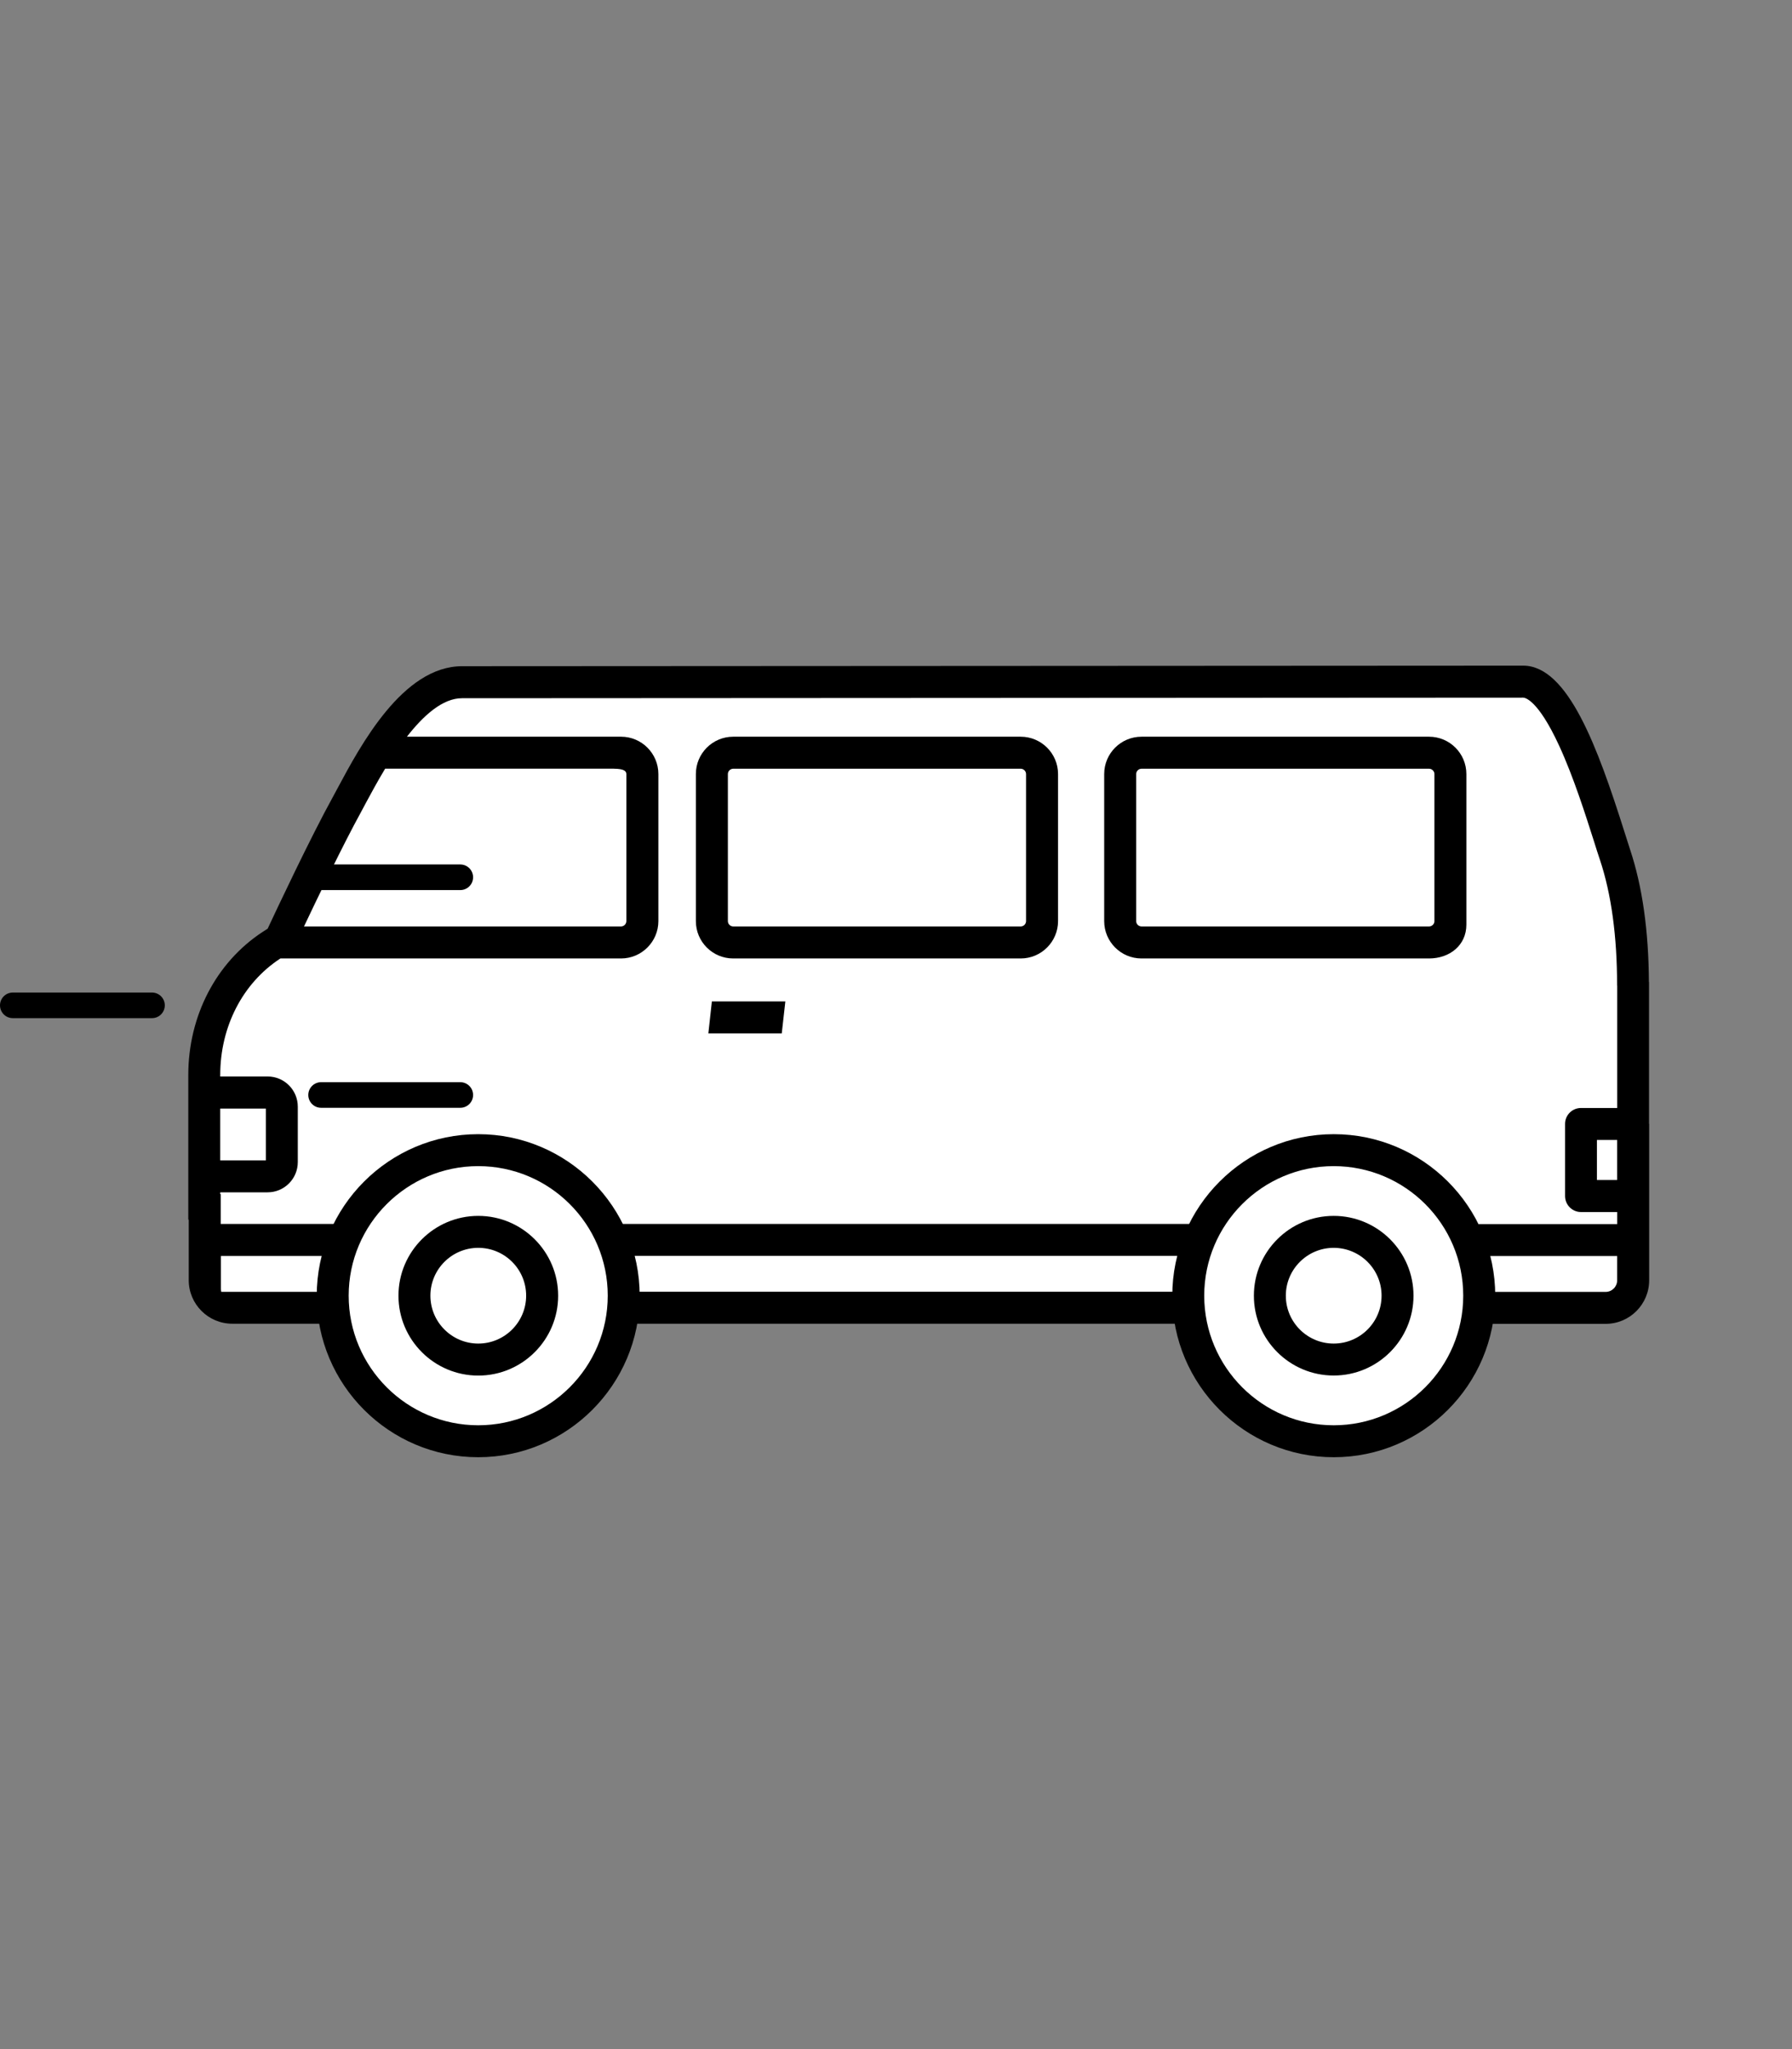
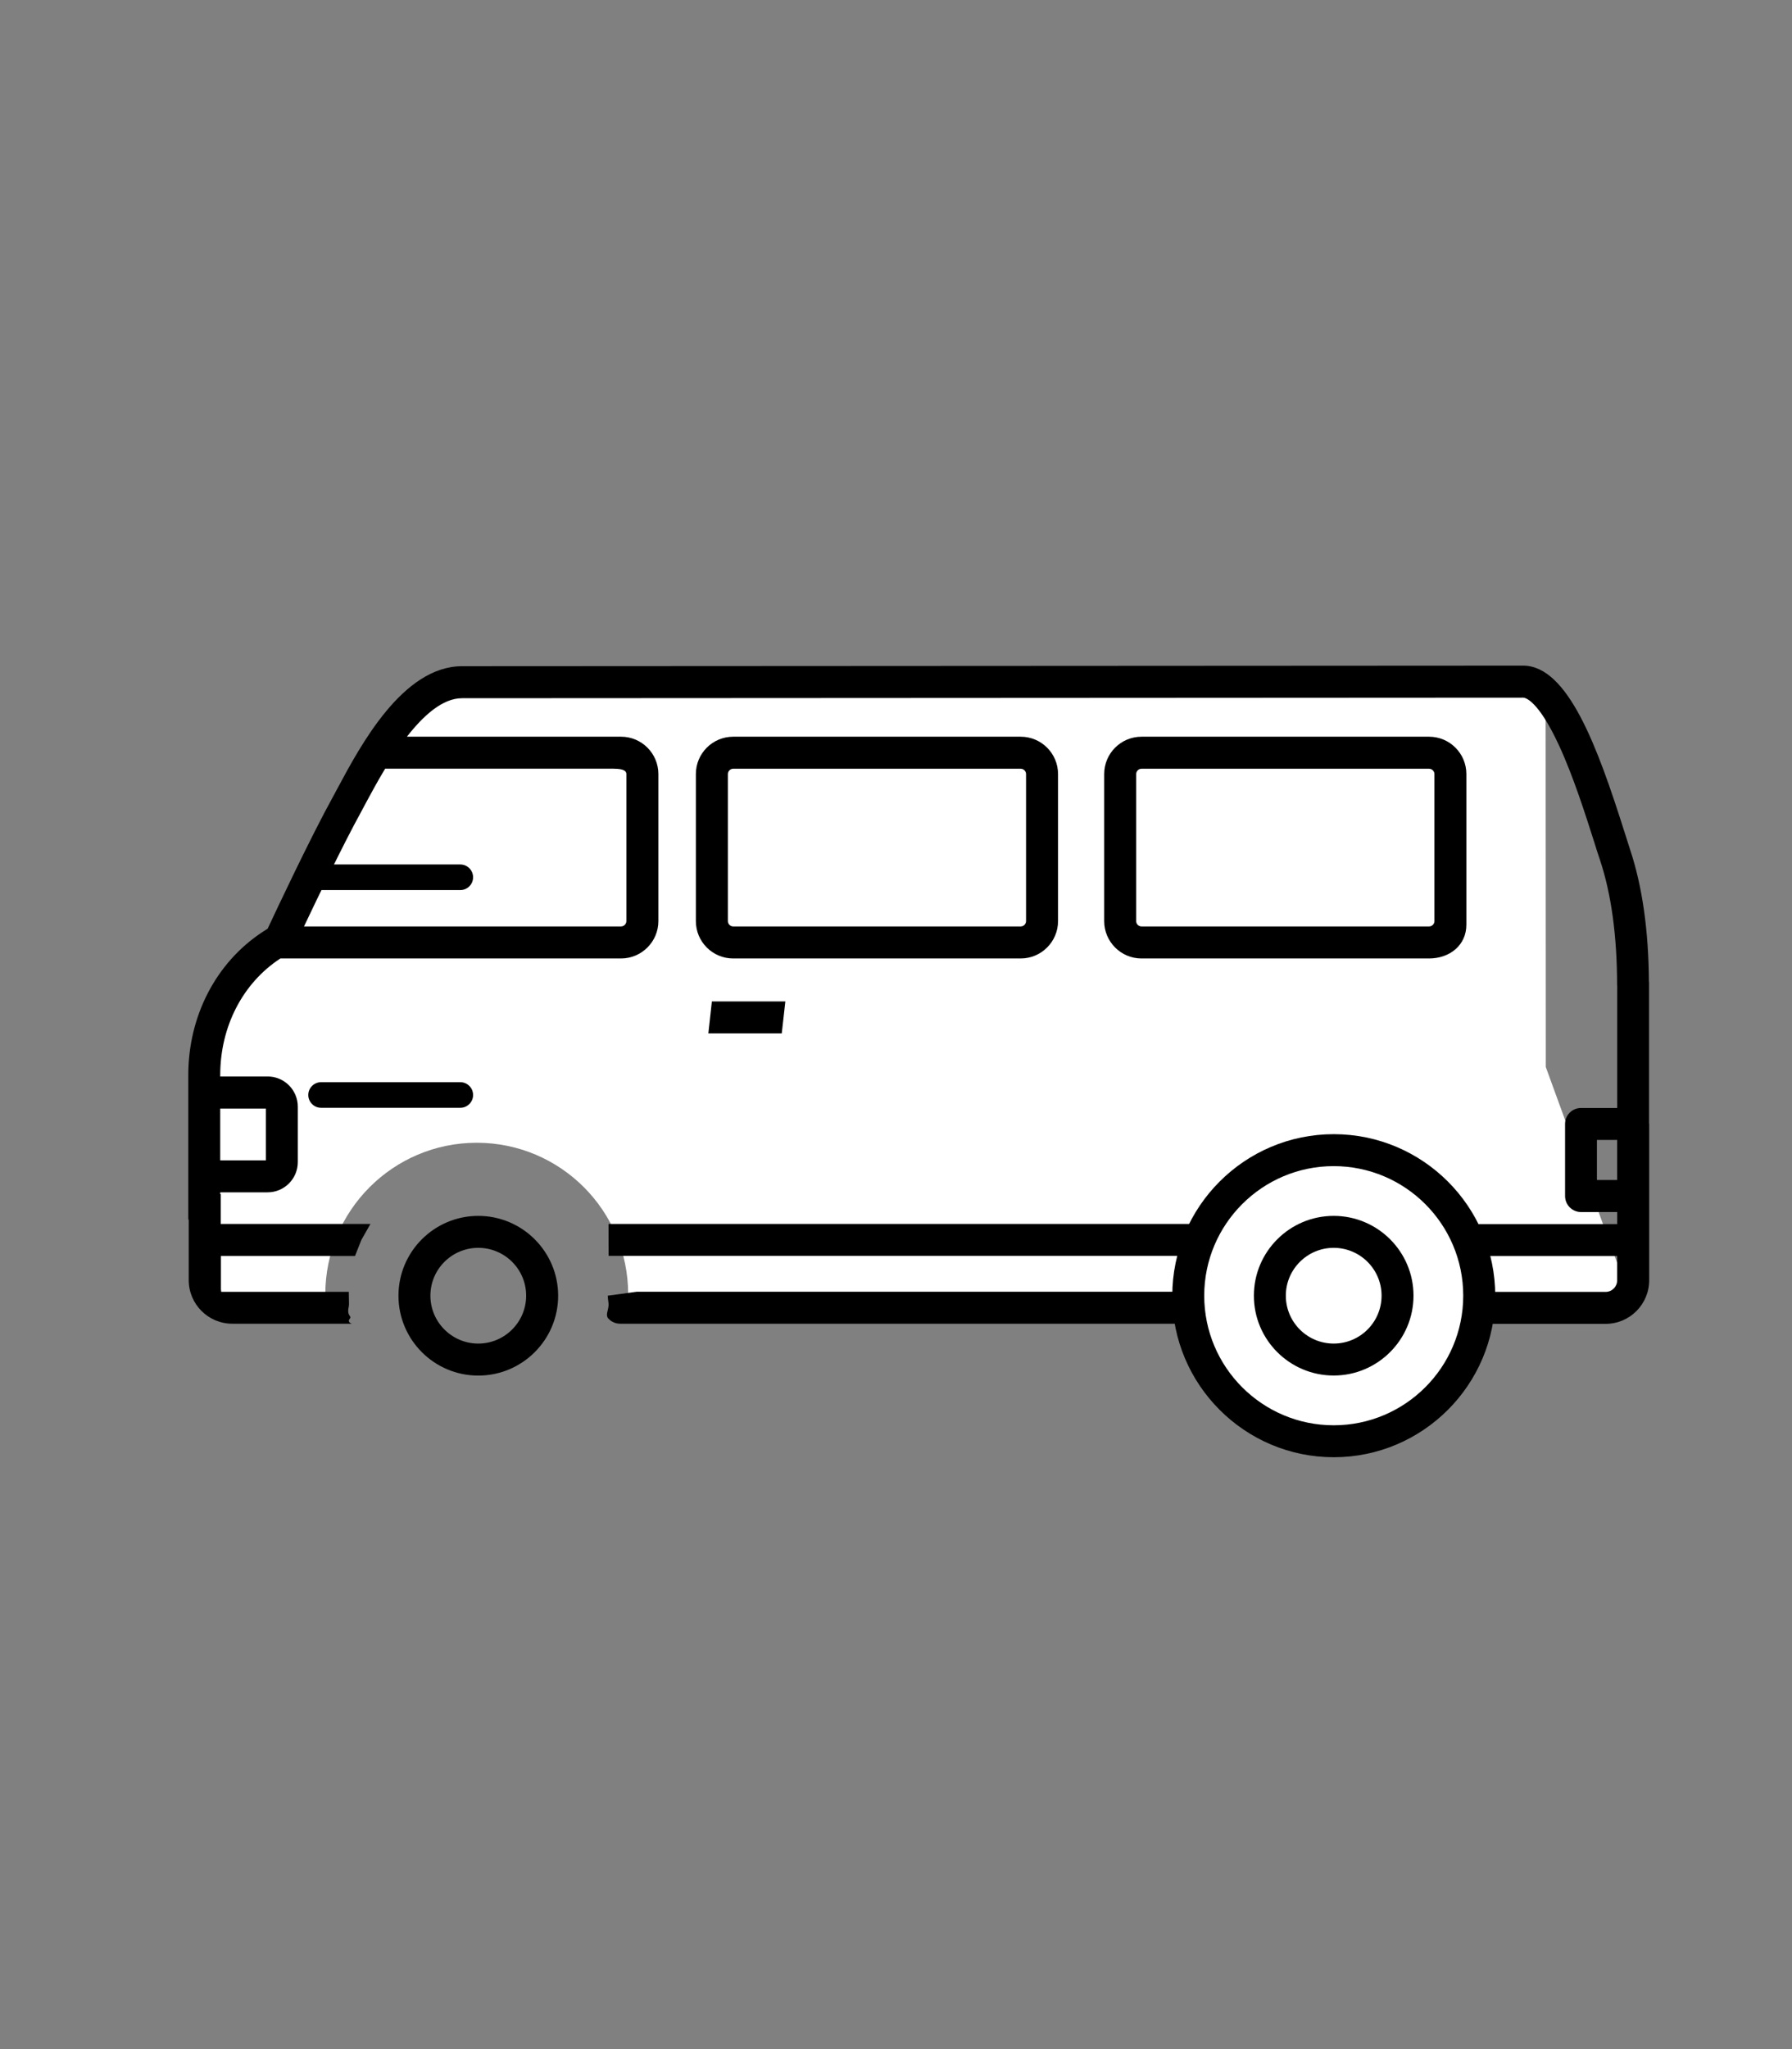
<svg xmlns="http://www.w3.org/2000/svg" id="illust3" viewBox="0 0 280 320">
  <rect x="0" y="0" width="280" height="320" fill="#808080" stroke="none" />
  <defs>
    <style>
      .kw3_cls-1,.kw3_cls-2{fill:#fff;}.kw3_cls-3{fill:none;}.kw3_cls-2{stroke:#000;stroke-linecap:round;stroke-miterlimit:10;stroke-width:4px;}</style>
  </defs>
  <g id="kw3">
    <g id="kw3_body" class="kw3_body">
-       <path id="fill" class="kw3_cls-1" d="m241.5,108.21l-175.63-.72-11.11,14.34-10.75,22.22-12.54,14.34,2.51,45.88h16.95c-.06-.71-.1-1.43-.1-2.15,0-13.06,10.59-23.66,23.66-23.66s23.66,10.59,23.66,23.66c0,.73-.04,1.44-.1,2.15h86.58c-.06-.71-.1-1.43-.1-2.15,0-13.06,10.59-23.66,23.66-23.66s23.66,10.59,23.66,23.66c0,.73-.04,1.44-.1,2.15h17.66l4.66-3.23v-58.42l-12.54-34.41Z" />
+       <path id="fill" class="kw3_cls-1" d="m241.5,108.21l-175.63-.72-11.11,14.34-10.75,22.22-12.54,14.34,2.51,45.88h16.95c-.06-.71-.1-1.43-.1-2.15,0-13.06,10.59-23.66,23.66-23.66s23.66,10.59,23.66,23.66c0,.73-.04,1.44-.1,2.15h86.58c-.06-.71-.1-1.43-.1-2.15,0-13.06,10.59-23.66,23.66-23.66s23.66,10.59,23.66,23.66c0,.73-.04,1.44-.1,2.15h17.66l4.66-3.23l-12.54-34.41Z" />
      <g id="body">
        <path d="m165.32,143.85v-22.97c0-3.22-2.62-5.83-5.83-5.83h-44.93c-3.22,0-5.83,2.61-5.83,5.83v22.97c0,3.22,2.61,5.83,5.83,5.83h44.93c3.21,0,5.83-2.62,5.83-5.83Zm-51.59,0v-22.97c0-.45.39-.83.83-.83h44.93c.45,0,.83.38.83.83v22.97c0,.45-.38.83-.83.83h-44.93c-.45,0-.83-.38-.83-.83Z" />
        <path d="m223.29,149.68c3.22,0,5.83-2.06,5.83-5.27v-23.53c0-3.22-2.61-5.83-5.83-5.83h-44.93c-3.22,0-5.83,2.61-5.83,5.83v22.97c0,3.21,2.61,5.83,5.83,5.83h44.93Zm-45.76-5.83v-22.97c0-.45.38-.83.83-.83h44.93c.45,0,.84.38.84.83v22.97c0,.45-.38.83-.84.83h-44.93c-.45,0-.84-.38-.83-.83Z" />
        <polygon points="110.68 161.38 122.15 161.38 122.71 156.39 111.23 156.39 110.68 161.38" />
      </g>
-       <path class="kw3_cls-3" d="m57.17,125.39c-.29.55-.56,1.05-.79,1.48-2.71,4.92-6.74,13.29-8.88,17.81h49.54c.45,0,.83-.38.83-.83v-22.97c0-.45-.39-.83-1.94-.83h-35.75c-1.24,2.04-2.26,3.96-3.01,5.35Z" />
      <path d="m99.47,201.73l-4.51.61c0,.56.17,1.06.12,1.61-.05.69-.5,1.45-.03,1.96.47.51,1.14.81,1.83.81h88.88c.26,0,.51-.05.76-.13l-.89-4.86h-86.15Z" />
      <polygon points="183.95 196.13 185.58 196.13 186.25 191.14 95.08 191.14 95.09 196.13 179.83 196.13 179.83 196.13 183.95 196.13" />
      <path d="m257.66,175.49v-22.14h-.02c-.04-8-1.03-14.95-2.93-20.65-.25-.78-.56-1.74-.9-2.82-4.16-13.12-8.81-25.93-15.82-25.93-2.99,0-36.12.02-72.03.04-42.47.02-88.81.05-93.76.05-9.26,0-15.87,12.37-19.43,19.01-.28.53-.54,1.01-.76,1.41-3.48,6.3-8.84,17.68-10.19,20.57-.27.17-.57.36-.81.52-7.26,4.77-11.59,13.12-11.59,22.34v22.57h.07v9.46c0,3.75,3.05,6.8,6.8,6.8h18.68s-.77-.22-.33-.76c.32-.39-.17-.4-.23-1.09-.04-.55.12-.68.12-1.25l-.03-1.88h-19.93c-.01-.09-.05-.23-.05-.43v-5.17s20.95,0,20.95,0l.99-2.5,1.42-2.5h-23.39v-4.65h-.08v-.29h7.41c2.6,0,4.71-2.12,4.71-4.72v-8.65c0-2.61-2.11-4.72-4.71-4.72h-7.41v-.23c0-7.53,3.49-14.32,9.34-18.16.02-.01.04-.03.06-.04h53.23c3.21,0,5.83-2.62,5.83-5.83v-22.97c0-3.22-2.62-5.83-5.82-5.83h-33.47c2.59-3.33,5.59-6.02,8.62-6.01,4.95,0,51.3-.03,93.77-.05,35.9-.02,69.03-.04,72.03-.04.22,0,2.25.21,5.61,7.49,2.24,4.86,4.09,10.69,5.45,14.95.34,1.11.66,2.09.93,2.89,1.78,5.33,2.68,11.93,2.68,19.63h.02v19.12h-5.66c-1.38,0-2.5,1.12-2.49,2.5v11.25c0,1.38,1.12,2.5,2.49,2.5h5.66v1.88h-21.69l.28,4.99h6.24,0s15.16,0,15.16,0v3.79c0,1-.81,1.81-1.8,1.81h-17.26s0,0,0,0h-2.03l.09,1.52-.55,3.47h19.76c3.75,0,6.79-3.05,6.79-6.8v-24.4s0-.02,0-.03Zm-216.12-2.37v8.09s-7.13,0-7.13,0v-8.09h7.13Zm54.39-53.07c1.56,0,1.94.38,1.94.83v22.97c0,.45-.39.83-.83.83h-49.54c2.14-4.52,6.17-12.89,8.88-17.81.23-.43.5-.93.79-1.48.75-1.39,1.78-3.31,3.01-5.35h35.75Zm156.75,64.23h-3.16v-6.26h3.16s0,6.26,0,6.26Z" />
    </g>
    <g id="kw3_tire" class="kw3_tire">
-       <circle class="kw3_cls-1" cx="74.65" cy="202.65" r="23.12" />
      <circle class="kw3_cls-1" cx="208.34" cy="202.65" r="23.12" />
      <g>
        <path d="m183.17,202.34c0-13.9,11.32-25.22,25.23-25.22s25.23,11.32,25.23,25.22c0,13.91-11.32,25.23-25.23,25.23s-25.23-11.32-25.23-25.23Zm4.99,0c0,11.16,9.07,20.24,20.23,20.24s20.24-9.07,20.24-20.24-9.08-20.23-20.24-20.23c-11.16,0-20.23,9.08-20.23,20.23Z" />
        <path d="m195.92,202.34c0-6.87,5.59-12.46,12.47-12.46s12.47,5.59,12.47,12.46-5.59,12.47-12.47,12.47c-6.88,0-12.48-5.59-12.47-12.47Zm4.99,0c0,4.13,3.35,7.48,7.48,7.48s7.48-3.35,7.48-7.48-3.36-7.47-7.48-7.47-7.48,3.35-7.48,7.47Z" />
      </g>
      <g>
-         <path d="m49.49,202.34c0-13.91,11.33-25.22,25.23-25.22s25.23,11.32,25.23,25.22-11.32,25.23-25.23,25.23-25.23-11.32-25.23-25.23Zm4.99,0c0,11.16,9.09,20.24,20.24,20.24s20.24-9.07,20.24-20.24-9.08-20.23-20.24-20.23c-11.15,0-20.24,9.08-20.24,20.23Z" />
        <path d="m62.26,202.34c0-6.87,5.59-12.46,12.47-12.46s12.48,5.59,12.48,12.47-5.6,12.47-12.48,12.47-12.47-5.59-12.47-12.47Zm4.99,0c0,4.13,3.36,7.48,7.48,7.48s7.48-3.35,7.48-7.48-3.35-7.47-7.48-7.47-7.48,3.35-7.48,7.47Z" />
      </g>
    </g>
    <line id="kw3_line1" class="kw3_line1 kw3_cls-2" x1="50.17" y1="171" x2="71.92" y2="171" />
-     <line id="kw3_line2" class="kw3_line2 kw3_cls-2" x1="2" y1="157" x2="23.75" y2="157" />
    <line id="kw3_line3" class="kw3_line3 kw3_cls-2" x1="50.17" y1="137" x2="71.92" y2="137" />
  </g>
</svg>